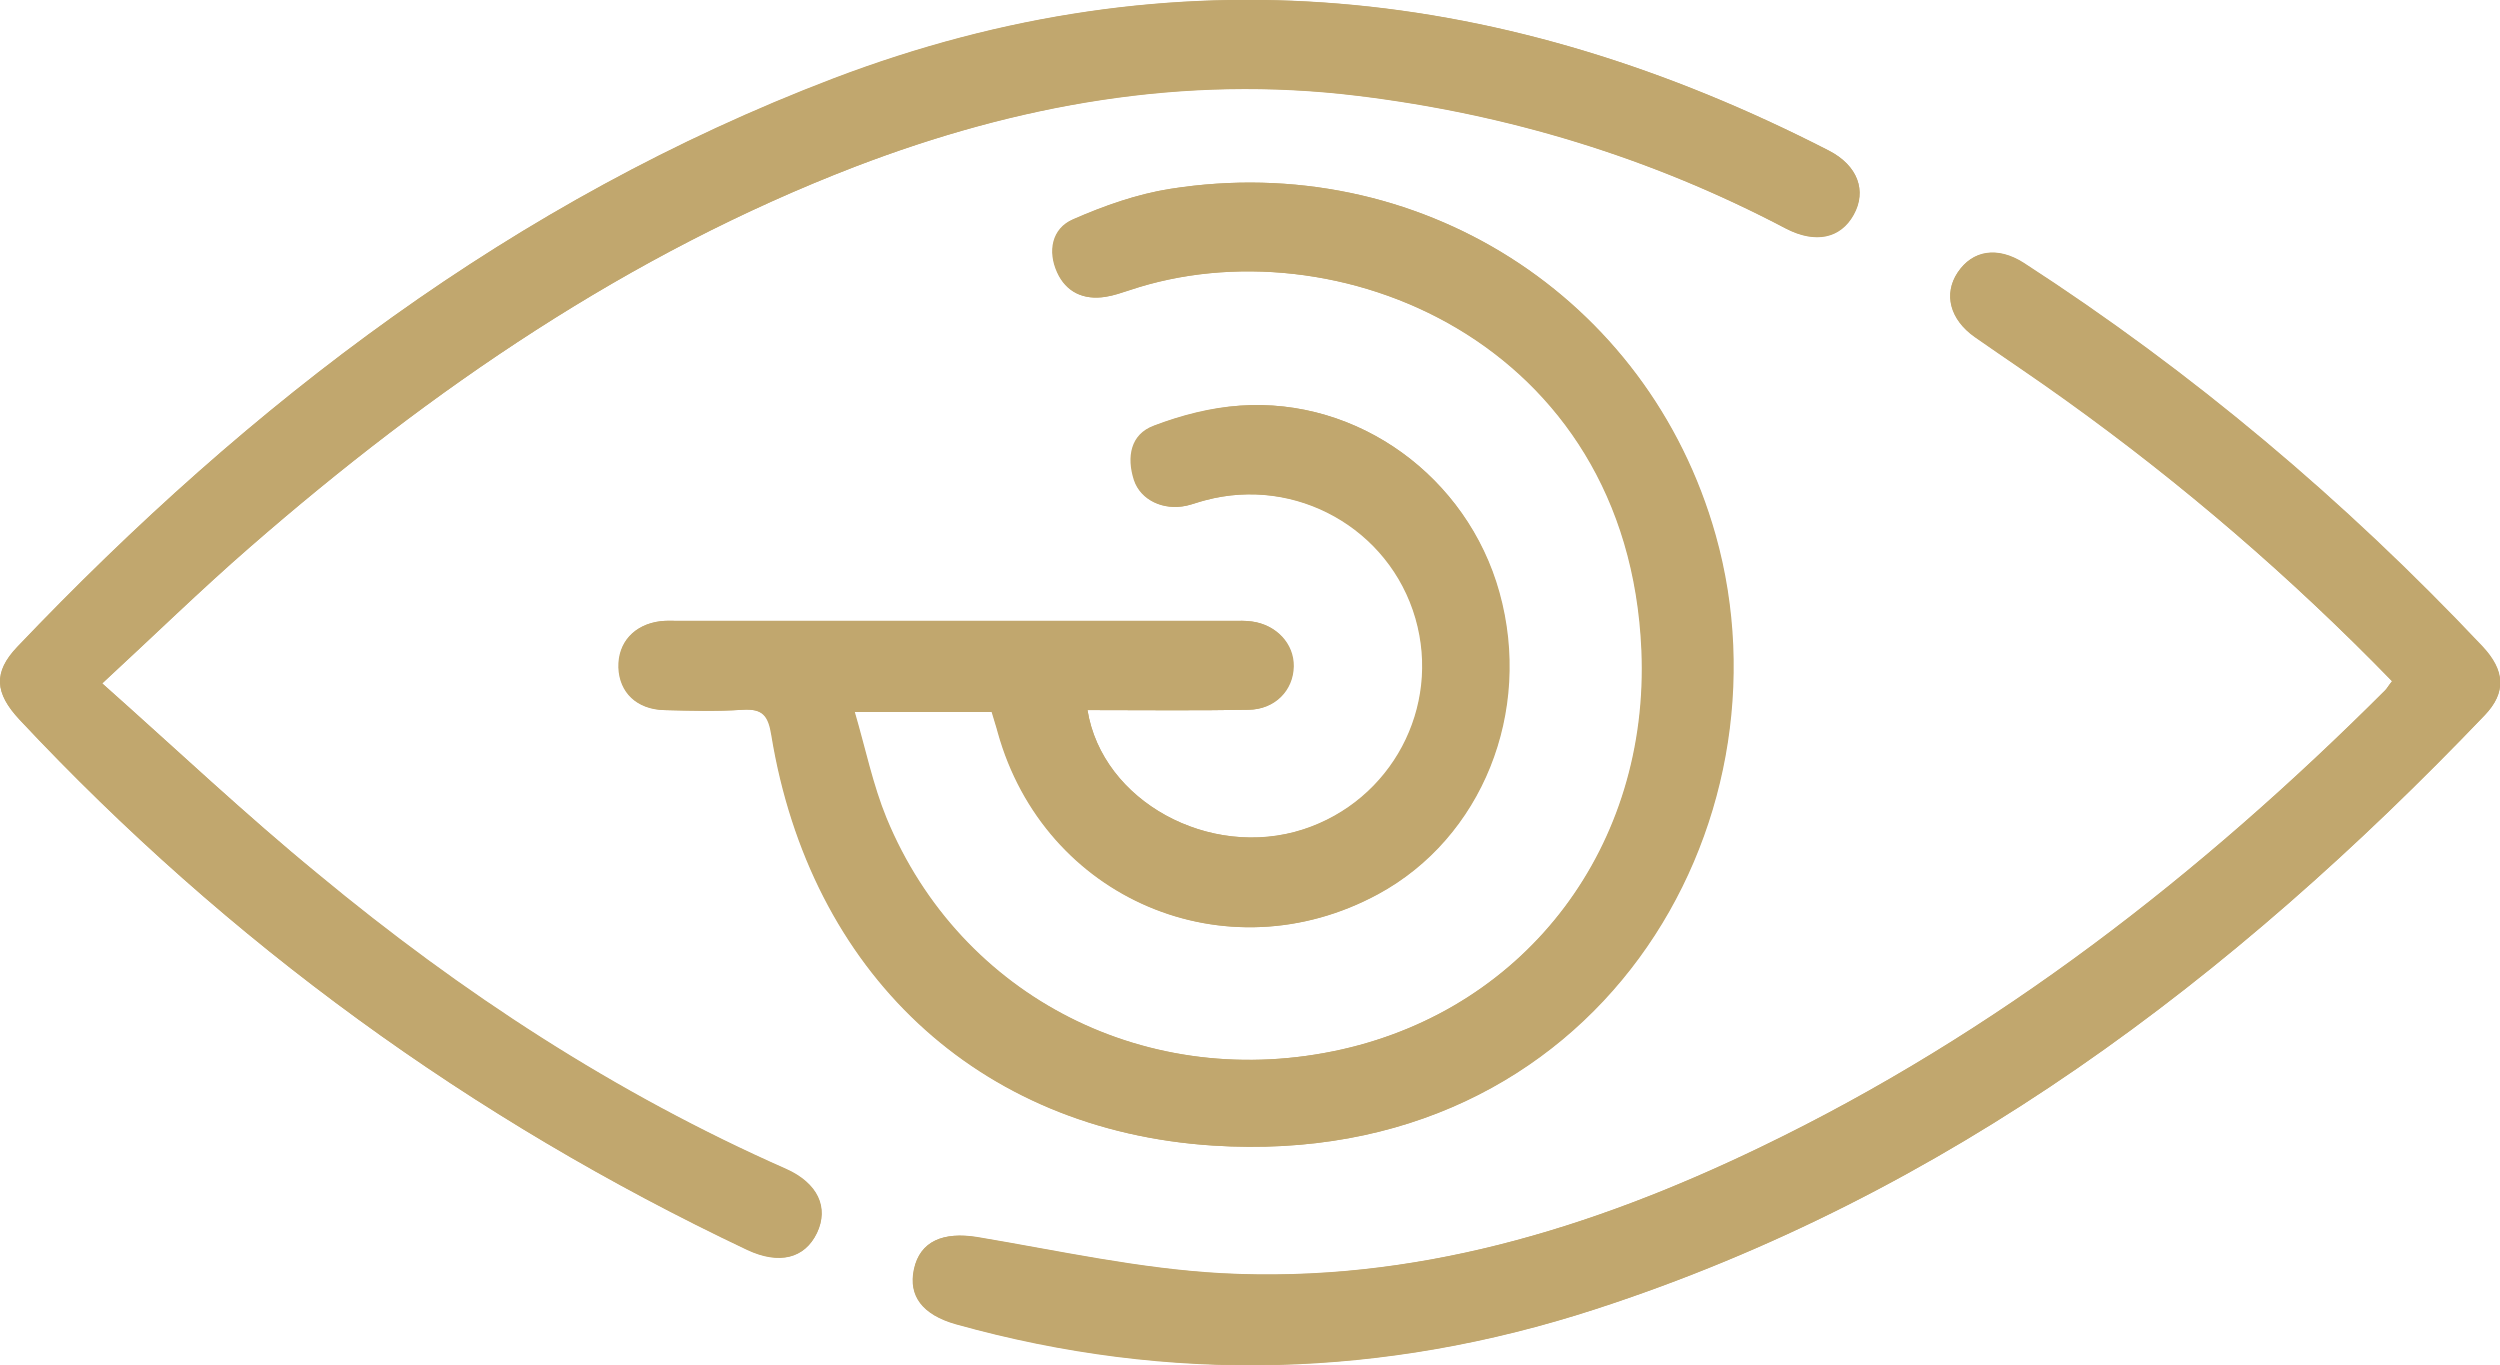
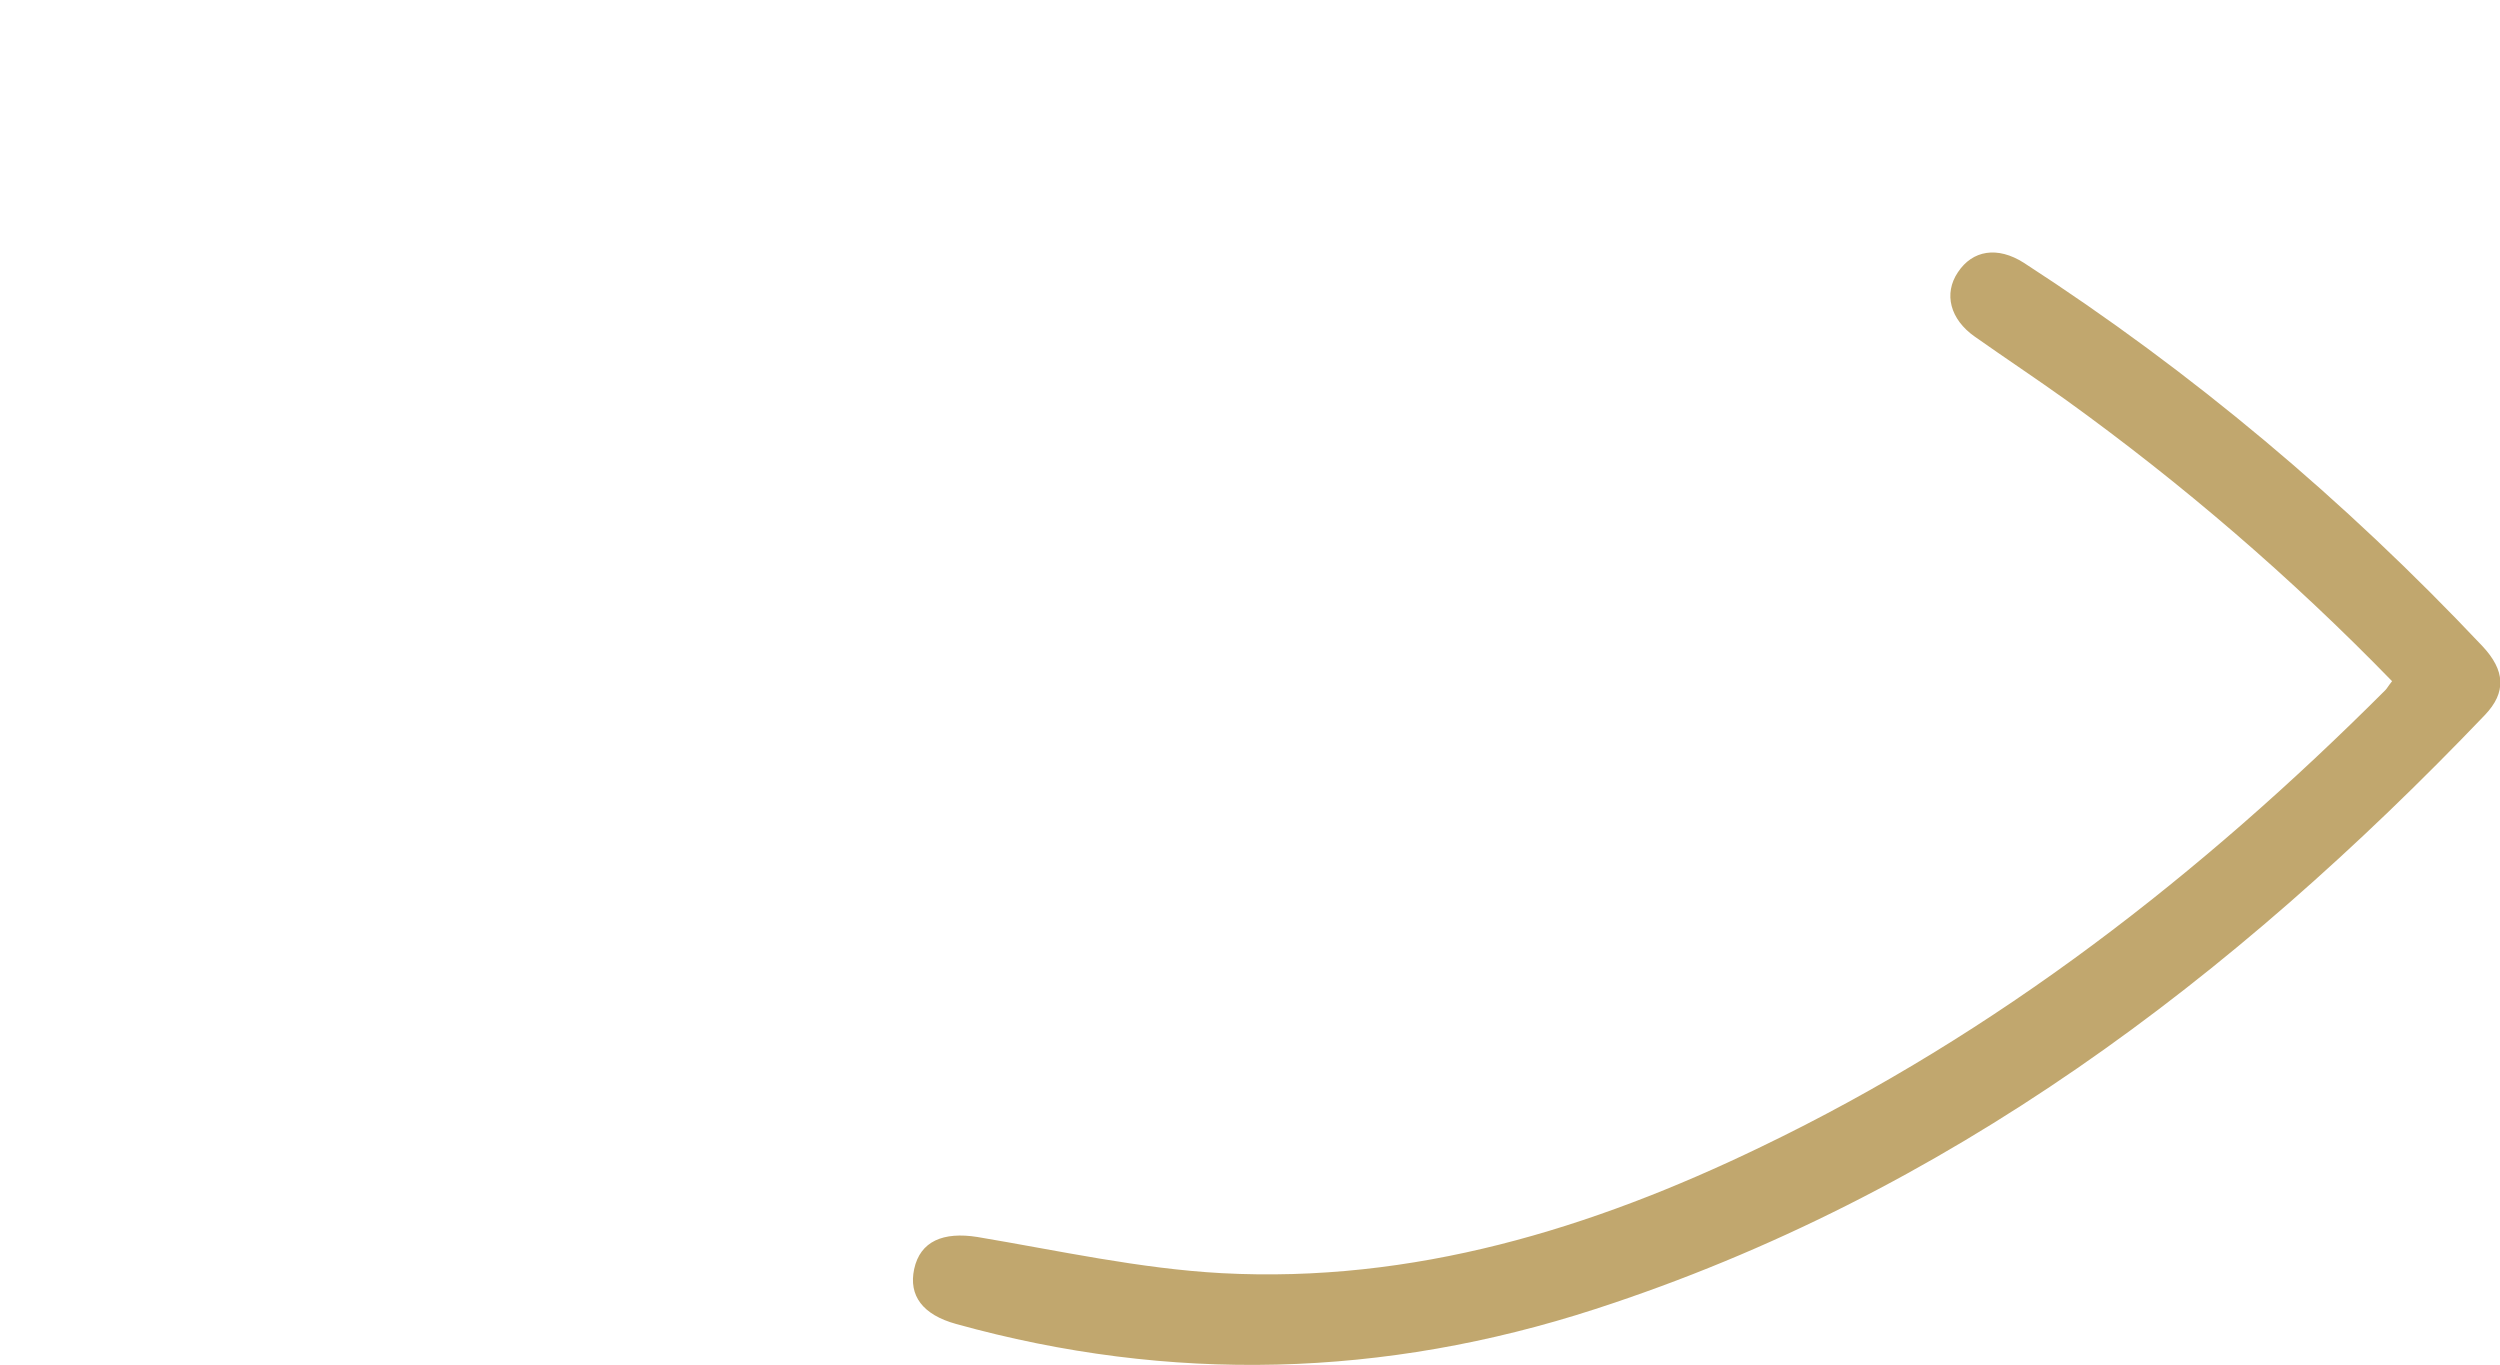
<svg xmlns="http://www.w3.org/2000/svg" version="1.1" id="Layer_1" x="0px" y="0px" viewBox="0 0 78.76 43" style="enable-background:new 0 0 78.76 43;" xml:space="preserve">
  <style type="text/css">
	.st0{fill:#C1A76E;}
</style>
  <g>
    <g>
-       <path class="st0" d="M34.26,22.37c1.74,0,3.41,0.02,5.08-0.01c0.83-0.01,1.41-0.61,1.42-1.37c0.01-0.71-0.54-1.3-1.31-1.41    c-0.2-0.03-0.41-0.02-0.61-0.02c-5.83,0-11.65,0-17.48,0c-0.18,0-0.35-0.01-0.53,0.01c-0.84,0.1-1.36,0.67-1.33,1.46    c0.02,0.78,0.57,1.31,1.44,1.34c0.82,0.02,1.64,0.05,2.46-0.01c0.64-0.04,0.82,0.18,0.92,0.81c1.22,7.44,6.47,12.44,13.91,12.92    c12.1,0.78,18.39-10.12,15.82-19.24c-2.12-7.52-9.39-12.13-17.17-10.9c-1.05,0.16-2.08,0.53-3.06,0.96    c-0.67,0.29-0.8,1.01-0.5,1.67c0.28,0.63,0.83,0.88,1.52,0.77c0.26-0.04,0.51-0.13,0.76-0.21c6.44-2.16,15.72,1.6,16.13,11.35    c0.26,6.14-3.59,11.24-9.44,12.57c-6.08,1.37-12.02-1.62-14.36-7.29c-0.43-1.05-0.66-2.18-1-3.34c1.62,0,2.98,0,4.33,0    c0.07,0.25,0.13,0.44,0.19,0.64c1.46,5.25,7.19,7.69,11.97,5.1c3.27-1.77,4.87-5.74,3.82-9.51c-1.01-3.63-4.45-6.14-8.17-5.88    c-0.91,0.07-1.84,0.31-2.7,0.63c-0.73,0.28-0.86,1-0.63,1.71c0.21,0.64,0.93,0.97,1.65,0.81c0.2-0.05,0.39-0.12,0.59-0.17    c2.87-0.77,5.82,0.89,6.63,3.72c0.81,2.81-0.75,5.75-3.54,6.65C38.12,27.09,34.73,25.25,34.26,22.37z M3.22,21.53    c1.65-1.52,3.11-2.95,4.65-4.29C13.6,12.25,19.8,8,26.94,5.25c5.1-1.96,10.34-2.91,15.82-2.24c4.76,0.58,9.25,1.95,13.49,4.18    c0.94,0.49,1.73,0.31,2.14-0.43c0.42-0.75,0.14-1.55-0.78-2.02c-10.13-5.2-20.56-6.38-31.36-2.27C16.2,6.31,7.9,12.66,0.55,20.38    c-0.76,0.8-0.72,1.46,0.08,2.3C7.2,29.7,14.85,35.26,23.55,39.37c1,0.47,1.8,0.27,2.19-0.53c0.38-0.8,0.03-1.57-0.98-2.02    c-5.37-2.37-10.23-5.55-14.73-9.28C7.73,25.66,5.56,23.61,3.22,21.53z M75.36,21.46c-0.12,0.15-0.16,0.23-0.22,0.29    c-5.82,5.81-12.24,10.8-19.67,14.39c-5.36,2.58-10.97,4.3-16.99,3.98c-2.58-0.14-5.14-0.71-7.7-1.14    c-1.06-0.18-1.8,0.12-1.99,1.01c-0.18,0.84,0.27,1.43,1.32,1.73c6.76,1.89,13.49,1.69,20.14-0.47    c11.09-3.6,20.07-10.4,28.02-18.71c0.69-0.72,0.64-1.42-0.07-2.17c-4.34-4.6-9.14-8.65-14.45-12.08c-0.82-0.53-1.61-0.4-2.08,0.3    c-0.45,0.68-0.24,1.48,0.54,2.03c0.96,0.67,1.94,1.32,2.88,2C68.76,15.25,72.17,18.18,75.36,21.46z" />
-       <path class="st0" d="M34.26,22.37c0.46,2.88,3.85,4.71,6.79,3.76c2.79-0.91,4.35-3.84,3.54-6.65c-0.82-2.83-3.77-4.48-6.63-3.72    c-0.2,0.05-0.39,0.13-0.59,0.17c-0.72,0.16-1.44-0.17-1.65-0.81c-0.23-0.72-0.11-1.44,0.63-1.71c0.86-0.33,1.79-0.57,2.7-0.63    c3.73-0.27,7.17,2.24,8.17,5.88c1.05,3.77-0.55,7.74-3.82,9.51c-4.79,2.59-10.51,0.15-11.97-5.1c-0.05-0.2-0.12-0.39-0.19-0.64    c-1.35,0-2.71,0-4.33,0c0.34,1.16,0.57,2.3,1,3.34c2.34,5.67,8.28,8.66,14.36,7.29c5.86-1.32,9.7-6.43,9.44-12.57    C51.3,10.74,42.02,6.98,35.58,9.14c-0.25,0.08-0.5,0.17-0.76,0.21c-0.69,0.11-1.24-0.15-1.52-0.77c-0.3-0.66-0.17-1.38,0.5-1.67    c0.98-0.43,2.01-0.79,3.06-0.96c7.79-1.23,15.06,3.38,17.17,10.9c2.57,9.12-3.72,20.02-15.82,19.24    c-7.44-0.48-12.69-5.48-13.91-12.92c-0.1-0.63-0.28-0.85-0.92-0.81c-0.82,0.05-1.64,0.03-2.46,0.01    c-0.86-0.02-1.41-0.55-1.44-1.34c-0.02-0.79,0.5-1.36,1.33-1.46c0.17-0.02,0.35-0.01,0.53-0.01c5.83,0,11.65,0,17.48,0    c0.2,0,0.41-0.01,0.61,0.02c0.77,0.1,1.32,0.7,1.31,1.41c-0.01,0.76-0.59,1.36-1.42,1.37C37.67,22.39,36.01,22.37,34.26,22.37z" />
-       <path class="st0" d="M3.22,21.53c2.34,2.08,4.51,4.13,6.8,6.02c4.5,3.73,9.36,6.91,14.73,9.28c1.01,0.45,1.36,1.22,0.98,2.02    c-0.38,0.8-1.18,1-2.19,0.53C14.85,35.26,7.2,29.7,0.62,22.68c-0.79-0.85-0.84-1.5-0.08-2.3C7.9,12.66,16.2,6.31,26.26,2.48    c10.8-4.12,21.23-2.93,31.36,2.27c0.91,0.47,1.2,1.27,0.78,2.02c-0.41,0.74-1.2,0.92-2.14,0.43c-4.24-2.23-8.74-3.6-13.49-4.18    C37.28,2.35,32.04,3.3,26.94,5.25C19.8,8,13.6,12.25,7.87,17.24C6.33,18.58,4.87,20,3.22,21.53z" />
      <path class="st0" d="M75.36,21.46c-3.19-3.28-6.6-6.21-10.26-8.85c-0.95-0.68-1.93-1.33-2.88-2c-0.79-0.55-0.99-1.36-0.54-2.03    c0.46-0.7,1.25-0.83,2.08-0.3c5.31,3.44,10.11,7.48,14.45,12.08c0.71,0.76,0.76,1.45,0.07,2.17    c-7.95,8.31-16.93,15.11-28.02,18.71c-6.65,2.16-13.38,2.35-20.14,0.47c-1.05-0.29-1.5-0.89-1.32-1.73    c0.19-0.88,0.92-1.18,1.99-1.01c2.56,0.43,5.12,1,7.7,1.14c6.02,0.32,11.63-1.39,16.99-3.98c7.44-3.58,13.86-8.58,19.67-14.39    C75.2,21.69,75.24,21.61,75.36,21.46z" />
    </g>
  </g>
</svg>